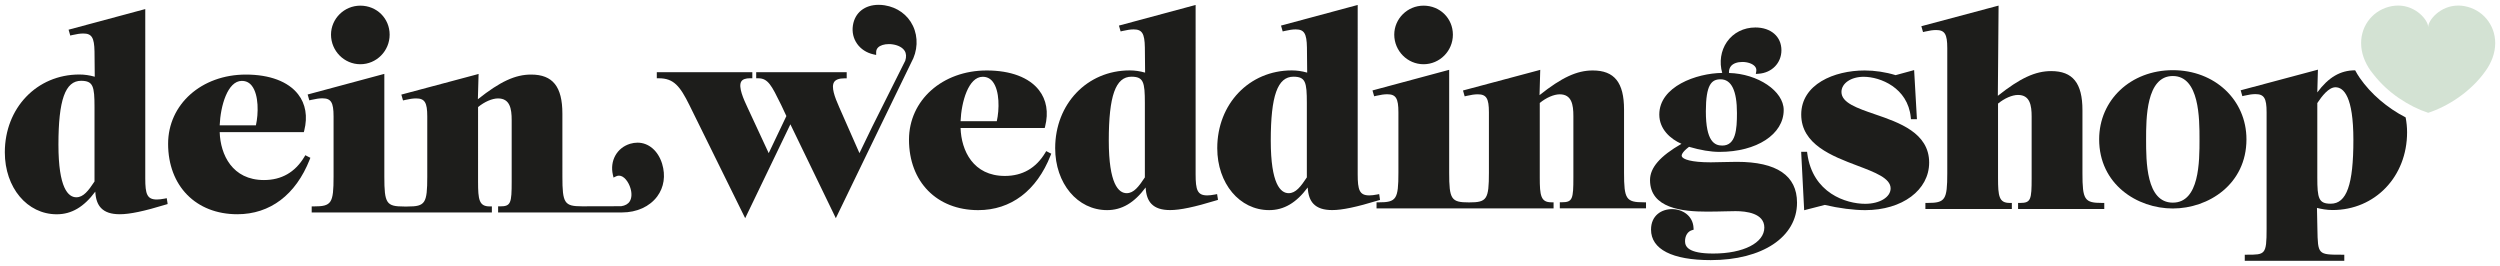
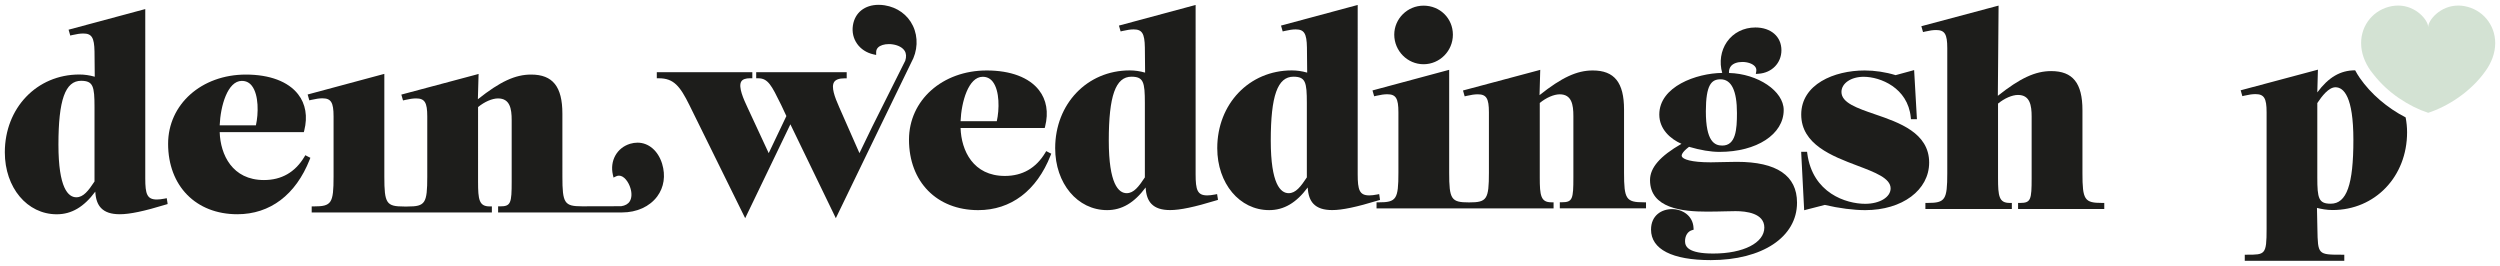
<svg xmlns="http://www.w3.org/2000/svg" version="1.1" id="Ebene_1" x="0px" y="0px" viewBox="0 0 517.66 55" style="enable-background:new 0 0 517.66 55;" xml:space="preserve">
  <style type="text/css">
	.st0{fill:#1D1D1B;}
	.st1{fill:none;}
	.st2{fill:#D3E2D3;}
</style>
  <g>
    <g>
      <path class="st0" d="M359.64,33.51c-0.89,0-1.91,0.03-2.89,0.05c-0.92,0.03-1.8,0.05-2.52,0.05c-4.11,0-5.79-0.64-5.99-1.24    c-0.07-0.2-0.05-0.8,1.5-1.97c2.35,0.69,4.48,1.05,6.31,1.05c7.7,0,13.29-3.64,13.29-8.67c0-3.93-5.35-7.51-11.33-7.67    c-0.03-0.59,0.12-1.07,0.43-1.44c0.46-0.54,1.31-0.84,2.33-0.84c1.11,0,2.13,0.36,2.61,0.92c0.25,0.29,0.34,0.62,0.28,1    l-0.09,0.56l0.56-0.04c2.75-0.18,4.74-2.22,4.74-4.87c0-2.82-2.17-4.71-5.39-4.71c-2.43,0-4.58,1.09-5.9,2.99    c-1.26,1.83-1.61,4.18-0.97,6.42c-5.33,0.06-13.03,2.81-13.03,8.62c0,3.02,2.3,5.06,4.59,6.06c-4.44,2.55-6.51,4.95-6.51,7.51    c0,5.86,6.73,6.53,11.79,6.53c1.37,0,2.66-0.03,3.79-0.06c0.83-0.02,1.56-0.04,2.14-0.04c2.22,0,5.95,0.44,5.95,3.4    c0,3.17-4.35,5.38-10.58,5.38c-5.24,0-5.84-1.47-5.84-2.57c0-1.13,0.57-2.02,1.44-2.27l0.34-0.1l-0.02-0.35    c-0.11-2.57-2.33-3.91-4.45-3.91c-2.17,0-4.35,1.31-4.35,4.24c0,4.08,4.39,6.32,12.36,6.32c10.69,0,17.87-4.78,17.87-11.89    C372.1,36.36,367.91,33.51,359.64,33.51z M356.26,16.42c2.26,0,3.4,2.35,3.4,6.99c0,3.4-0.23,6.73-3.04,6.73    c-1.58,0-3.4-0.81-3.4-7.09C353.23,17.52,354.39,16.42,356.26,16.42z" />
      <path class="st0" d="M217,31.48l-0.37-0.19l-0.21,0.36c-1.91,3.17-4.72,4.78-8.35,4.78c-6.56,0-9.02-5.24-9.17-9.92h17.07h0.35    l0.09-0.34c0.73-2.9,0.29-5.5-1.28-7.51c-2.05-2.63-5.88-4.07-10.81-4.07c-9.18,0-16.1,6.16-16.1,14.33    c0,8.73,5.76,14.59,14.33,14.59c6.78,0,12.1-4.02,14.98-11.31l0.15-0.38l-0.37-0.18L217,31.48z M198.9,25.09    c0.16-3.96,1.62-9.19,4.58-9.19c0.87,0,1.56,0.34,2.09,1.03c1.45,1.88,1.37,5.78,0.83,8.17H198.9z" />
      <path class="st0" d="M252.09,40.66l-0.07-0.47l-0.46,0.09c-0.61,0.12-1.14,0.18-1.59,0.18c-2.04,0-2.4-1.14-2.4-4.37V1.61V1.03    l-0.57,0.15l-14.87,4l-0.44,0.12l0.13,0.44l0.1,0.36l0.12,0.41l0.42-0.1c0.93-0.22,1.67-0.32,2.27-0.32    c1.76,0,2.28,0.84,2.33,3.74l0.05,5.21c-1.08-0.31-2.15-0.46-3.19-0.46c-8.79,0-15.43,6.92-15.43,16.1    c0,7.31,4.62,12.83,10.75,12.83c3.05,0,5.61-1.5,7.98-4.69c0.09,1.56,0.47,2.64,1.2,3.4c0.83,0.86,2.09,1.28,3.87,1.28    c2.07,0,5.02-0.62,9.54-2l0.37-0.11l-0.05-0.38L252.09,40.66z M237.06,21.32v15.41c-1.27,1.92-2.3,3.27-3.76,3.27    c-1.69,0-3.71-1.89-3.71-10.89c0-9.27,1.41-13.23,4.7-13.23C236.78,15.9,237.06,16.99,237.06,21.32z" />
      <path class="st0" d="M285.75,41.4l-0.05-0.38l-0.05-0.36l-0.07-0.47l-0.46,0.09c-0.61,0.12-1.14,0.18-1.59,0.18    c-2.04,0-2.4-1.14-2.4-4.37V1.61V1.03l-0.57,0.15l-14.87,4l-0.44,0.12l0.13,0.44l0.1,0.36l0.12,0.41l0.42-0.1    c0.93-0.22,1.67-0.32,2.27-0.32c1.76,0,2.28,0.84,2.33,3.74l0.05,5.21c-1.08-0.31-2.15-0.46-3.19-0.46    c-8.79,0-15.43,6.92-15.43,16.1c0,7.31,4.62,12.83,10.75,12.83c3.05,0,5.61-1.5,7.98-4.69c0.09,1.56,0.47,2.64,1.2,3.4    c0.83,0.86,2.09,1.28,3.87,1.28c2.07,0,5.02-0.62,9.54-2L285.75,41.4z M270.6,21.32v15.41c-1.27,1.92-2.3,3.27-3.76,3.27    c-1.69,0-3.71-1.89-3.71-10.89c0-9.27,1.41-13.23,4.7-13.23C270.33,15.9,270.6,16.99,270.6,21.32z" />
      <path class="st0" d="M294.77,13.3c3.34,0,6.07-2.74,6.07-6.12c0-3.37-2.66-6.01-6.07-6.01c-3.34,0-6.07,2.7-6.07,6.01    C288.71,10.55,291.43,13.3,294.77,13.3z" />
      <path class="st0" d="M336.28,35.73V22.68c0-5.6-2-8.09-6.48-8.09c-3.27,0-6.41,1.44-11.02,5.11l0.13-4.64l0.02-0.6l-0.58,0.16    l-14.98,4l-0.44,0.12l0.13,0.44l0.1,0.36l0.12,0.41l0.42-0.1c0.93-0.22,1.67-0.32,2.28-0.32c1.8,0,2.32,0.84,2.32,3.74v12.48    c0,5.52-0.42,6.16-4.07,6.16h-0.08c-3.66,0-4.08-0.63-4.08-6.16v-20.7v-0.59l-0.57,0.15l-14.87,4l-0.44,0.12l0.13,0.44l0.1,0.36    l0.12,0.41l0.42-0.1c0.93-0.22,1.67-0.32,2.28-0.32c1.8,0,2.32,0.84,2.32,3.74v12.48c0,5.52-0.42,6.16-4.08,6.16h-0.45v0.45v0.36    v0.45h0.45h18.3h0.37h0.08h0.37h16.64h0.45V42.7v-0.36v-0.45h-0.45c-2.2,0-2.41-1.4-2.41-5.12V21.32    c1.32-1.09,2.92-1.79,4.13-1.79c2.49,0,2.83,2.16,2.83,4.49v12.74c0,4.41-0.16,5.12-2.36,5.12h-0.45v0.45v0.36v0.45h0.45h16.95    h0.45V42.7v-0.36v-0.45h-0.45C336.7,41.89,336.28,41.25,336.28,35.73z" />
      <path class="st0" d="M189.02,5.32c-1.09-2.27-3.22-3.8-5.83-4.22c-0.43-0.07-0.85-0.1-1.26-0.1c-2.87,0-4.91,1.62-5.32,4.24    c-0.45,2.84,1.34,5.37,4.26,6.02l0.55,0.12l0-0.56c0-0.39,0.13-0.72,0.39-0.98c0.45-0.45,1.27-0.71,2.25-0.71    c0.28,0,0.57,0.02,0.85,0.07c1.12,0.18,1.99,0.66,2.41,1.33c0.34,0.54,0.38,1.23,0.13,2.03l-6.84,13.67l-2.65,5.48l-4.19-9.51    c-0.94-2.11-1.71-4.2-1.05-5.22c0.33-0.5,1.05-0.76,2.15-0.76h0.45v-0.45V15.4v-0.45h-0.45h-17.84h-0.45v0.45v0.36v0.45h0.45    c2,0,2.76,1.54,4.59,5.26l0.16,0.32l1.05,2.24l-3.66,7.68l-4.43-9.54c-0.68-1.46-1.96-4.19-1.24-5.31    c0.28-0.44,0.89-0.66,1.83-0.66h0.45v-0.45V15.4v-0.45h-0.45h-18.88H136v0.45v0.36v0.45h0.45c3.06,0,4.37,1.64,6.31,5.57    l11.13,22.57l0.41,0.83l0.4-0.83l8.96-18.61l9.01,18.61l0.4,0.83l0.4-0.83l8.58-17.73l6.62-13.64    C190.03,10.57,190.17,7.69,189.02,5.32z" />
      <path class="st0" d="M388.23,23.66c-3.72-1.28-6.93-2.38-6.93-4.62c0-1.79,1.98-3.14,4.6-3.14c3.45,0,9.14,2.28,9.75,8.38    l0.04,0.4h0.41h0.36h0.47l-0.03-0.47l-0.52-9.15l-0.03-0.55l-0.53,0.15l-3.31,0.9c-2.04-0.63-4.31-0.97-6.4-0.97    c-6.33,0-13.14,2.86-13.14,9.13c0,6.19,6.42,8.61,11.57,10.56c3.73,1.41,6.94,2.62,6.94,4.73c0,1.82-2.27,3.19-5.27,3.19    c-3.93,0-10.87-2.19-11.98-10.38l-0.05-0.39h-0.39h-0.36h-0.47l0.02,0.47l0.57,11.08l0.03,0.55l0.53-0.14l3.74-0.96    c2.94,0.69,5.98,1.08,8.37,1.08c7.67,0,13.24-4.15,13.24-9.86C399.45,27.51,393.23,25.37,388.23,23.66z" />
-       <path class="st0" d="M74.61,13.3c3.34,0,6.07-2.74,6.07-6.12c0-3.37-2.66-6.01-6.07-6.01c-3.34,0-6.07,2.7-6.07,6.01    C68.55,10.55,71.27,13.3,74.61,13.3z" />
      <path class="st0" d="M34.6,41.51l-0.07-0.47l-0.46,0.09c-0.61,0.12-1.14,0.18-1.59,0.18c-2.04,0-2.4-1.14-2.4-4.37V2.46V1.88    l-0.57,0.15l-14.87,4l-0.44,0.12l0.13,0.44l0.1,0.36l0.12,0.41l0.42-0.1c0.93-0.22,1.67-0.32,2.27-0.32    c1.76,0,2.28,0.84,2.33,3.74l0.05,5.21c-1.08-0.31-2.15-0.46-3.19-0.46C7.63,15.43,1,22.36,1,31.54c0,7.31,4.62,12.83,10.75,12.83    c3.05,0,5.61-1.5,7.98-4.69c0.09,1.56,0.47,2.64,1.2,3.4c0.83,0.86,2.09,1.28,3.87,1.28c2.07,0,5.02-0.62,9.54-2l0.37-0.11    l-0.05-0.38L34.6,41.51z M19.57,22.17v15.41c-1.27,1.92-2.3,3.27-3.76,3.27c-1.69,0-3.71-1.89-3.71-10.89    c0-9.27,1.41-13.23,4.7-13.23C19.29,16.75,19.57,17.85,19.57,22.17z" />
      <path class="st0" d="M63.59,32.33l-0.37-0.19l-0.21,0.36c-1.91,3.17-4.72,4.78-8.35,4.78c-6.56,0-9.02-5.24-9.17-9.92h17.07h0.35    l0.09-0.34c0.73-2.9,0.29-5.5-1.28-7.51c-2.05-2.63-5.88-4.07-10.81-4.07c-9.18,0-16.1,6.16-16.1,14.33    c0,8.73,5.76,14.59,14.33,14.59c6.78,0,12.1-4.02,14.98-11.31l0.15-0.38l-0.37-0.18L63.59,32.33z M45.49,25.94    c0.16-3.96,1.62-9.19,4.58-9.19c0.87,0,1.56,0.34,2.09,1.03c1.45,1.88,1.37,5.78,0.83,8.17H45.49z" />
      <path class="st0" d="M132,29.54c-0.5,0-1.01,0.08-1.52,0.23c-2.75,0.83-4.25,3.54-3.57,6.45l0.13,0.55l0.51-0.25    c0.2-0.1,0.41-0.15,0.62-0.15c1.04,0,1.98,1.3,2.37,2.59c0.33,1.08,0.27,2.08-0.15,2.74c-0.34,0.54-0.94,0.88-1.77,1l-8.1,0.02    c-3.66,0-4.07-0.63-4.07-6.16V23.53c0-5.6-2-8.09-6.48-8.09c-3.27,0-6.41,1.44-11.02,5.11l0.13-4.64l0.02-0.6l-0.58,0.16l-14.98,4    l-0.44,0.12l0.13,0.44l0.1,0.36l0.12,0.41l0.42-0.1c0.93-0.22,1.67-0.32,2.28-0.32c1.8,0,2.32,0.84,2.32,3.74v12.48    c0,5.52-0.42,6.16-4.08,6.16h-0.28h-0.17h-0.28c-3.66,0-4.08-0.63-4.08-6.16v-20.7V15.3l-0.57,0.15l-14.87,4l-0.44,0.12l0.13,0.44    l0.1,0.36l0.12,0.41l0.42-0.1c0.93-0.22,1.67-0.32,2.28-0.32c1.8,0,2.32,0.84,2.32,3.74v12.48c0,5.52-0.42,6.16-4.08,6.16h-0.45    v0.45v0.36V44h0.45h18.67h0.28h0.17h0.28h17.01h0.45v-0.45v-0.36v-0.45h-0.45c-2.2,0-2.41-1.4-2.41-5.12V22.17    c1.32-1.09,2.92-1.79,4.13-1.79c2.49,0,2.83,2.16,2.83,4.49v12.74c0,4.41-0.16,5.12-2.36,5.12h-0.45v0.45v0.36V44h0.45h16.95    l8.25-0.01c3.07,0,5.73-1.21,7.3-3.32c1.4-1.89,1.76-4.29,1.01-6.77C136.26,31.21,134.32,29.54,132,29.54z" />
      <path class="st0" d="M431.2,35.86V22.81c0-5.6-2-8.09-6.48-8.09c-3.27,0-6.42,1.45-11.04,5.12l0.15-18.09l0-0.59l-0.57,0.15    l-14.98,4l-0.44,0.12l0.13,0.44l0.1,0.36l0.12,0.41l0.42-0.1c0.93-0.22,1.67-0.32,2.28-0.32c1.8,0,2.32,0.84,2.32,3.74v25.9    c0,5.52-0.42,6.16-4.08,6.16h-0.45v0.45v0.36v0.45h0.45h17h0.45v-0.45v-0.36v-0.45h-0.45c-2.2,0-2.41-1.4-2.41-5.12V21.45    c1.32-1.09,2.92-1.79,4.13-1.79c2.49,0,2.83,2.16,2.83,4.49V36.9c0,4.41-0.16,5.12-2.36,5.12h-0.45v0.45v0.36v0.45h0.45h16.95    h0.45v-0.45v-0.36v-0.45h-0.45C431.62,42.02,431.2,41.38,431.2,35.86z" />
-       <path class="st0" d="M449.91,14.53c-8.69,0-15.25,6.16-15.25,14.32c0,9.3,7.86,14.32,15.25,14.32c7.39,0,15.25-5.02,15.25-14.32    C465.16,20.69,458.6,14.53,449.91,14.53z M449.91,41.96c-5.53,0-5.53-8.53-5.53-13.11c0-4.26,0-13.11,5.53-13.11    c5.53,0,5.53,8.86,5.53,13.11C455.44,33.43,455.44,41.96,449.91,41.96z" />
    </g>
    <g>
      <path class="st1" d="M483.6,18.06c-1.41,0-2.81,1.84-3.76,3.27v15.41c0,4.33,0.27,5.43,2.78,5.43c3.29,0,4.7-3.96,4.7-13.23    C487.31,19.95,485.3,18.06,483.6,18.06z" />
      <path class="st0" d="M488.62,16.13c-0.36-0.52-0.67-1.04-0.95-1.57c0,0,0,0-0.01,0c-3.03,0-5.49,1.42-7.83,4.57l0.11-4.11    l0.02-0.6l-0.58,0.16l-14.98,4l-0.44,0.12l0.13,0.44l0.1,0.36l0.12,0.41l0.42-0.1c0.93-0.22,1.67-0.32,2.28-0.32    c1.8,0,2.32,0.84,2.32,3.74v24.18c0,5.33-0.31,5.33-4.07,5.33h-0.45v0.45v0.36V54h0.45h19.71h0.45v-0.45v-0.36v-0.45h-0.45    c-5.02,0-5.02,0-5.12-5.34l-0.09-4.35c0.88,0.22,2.03,0.44,3.23,0.44c8.79,0,15.43-6.92,15.43-16.1c0-1.07-0.11-2.1-0.3-3.08    C494.32,22.35,490.93,19.46,488.62,16.13z M482.61,42.18c-2.5,0-2.78-1.1-2.78-5.43V21.34c0.96-1.44,2.36-3.27,3.76-3.27    c1.69,0,3.71,1.89,3.71,10.89C487.31,38.22,485.91,42.18,482.61,42.18z" />
      <path class="st2" d="M510.26,1.26c-0.43-0.08-0.85-0.11-1.25-0.11c-3.74,0-6.2,3.04-6.22,4.41l-0.01,0    c-0.02-1.38-2.49-4.41-6.22-4.41c-0.4,0-0.82,0.04-1.25,0.11c-3.76,0.67-6.41,3.84-6.41,7.65c0,2.13,0.8,4.06,1.93,5.68    c0.17,0.25,0.37,0.48,0.56,0.72c1.53,1.99,3.39,3.68,5.34,5.01c2.04,1.39,4.15,2.42,6.06,3.04c3.95-1.28,8.84-4.3,11.95-8.77    c1.13-1.62,1.93-3.55,1.93-5.68C516.66,5.1,514.02,1.93,510.26,1.26z" />
    </g>
  </g>
</svg>